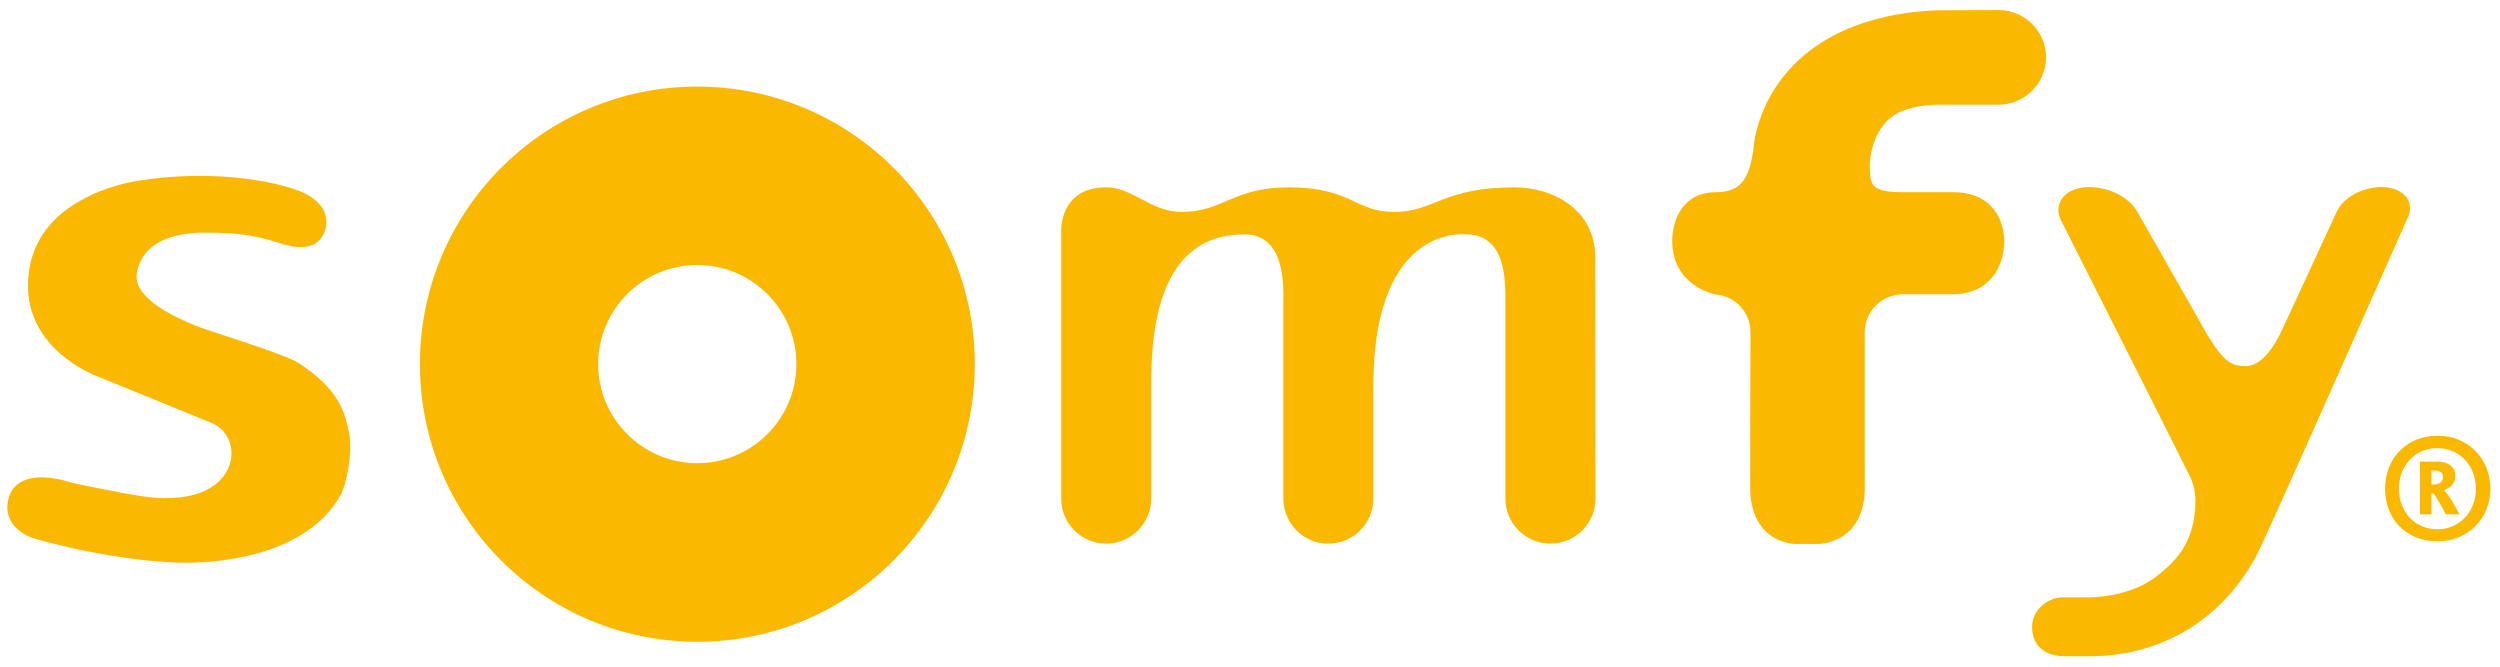
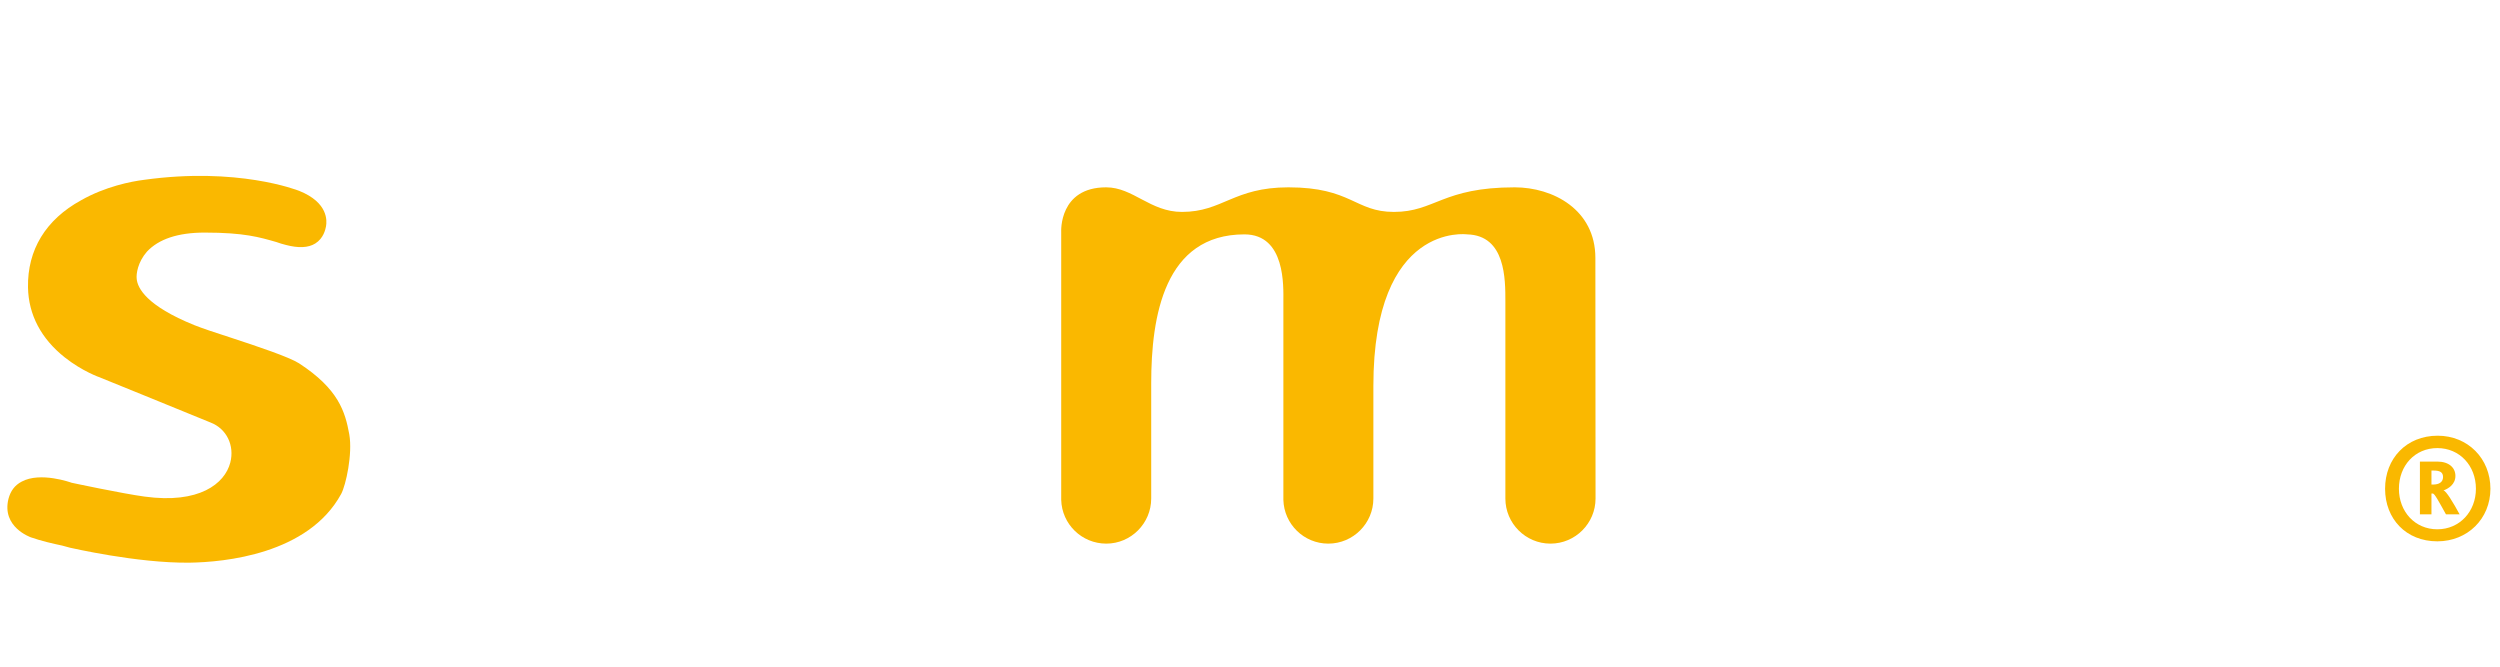
<svg xmlns="http://www.w3.org/2000/svg" width="60pt" height="16pt" viewBox="0 0 60 16" version="1.1">
  <g id="surface1">
    <path style=" stroke:none;fill-rule:nonzero;fill:rgb(98.039%,72.157%,0%);fill-opacity:1;" d="M 2.406 9.062 C 2.422 9.066 2.918 9.27 3.445 9.484 L 5.055 10.141 C 5.438 10.289 5.633 10.691 5.527 11.102 C 5.395 11.609 4.781 12.098 3.469 11.918 C 2.949 11.848 1.734 11.59 1.719 11.586 L 1.73 11.59 C 1.699 11.578 0.969 11.316 0.52 11.559 C 0.355 11.645 0.254 11.781 0.203 11.973 C 0.035 12.652 0.734 12.891 0.738 12.895 C 0.992 12.984 1.27 13.047 1.492 13.094 L 1.68 13.145 C 1.691 13.145 3.289 13.52 4.551 13.504 C 5.379 13.492 7.398 13.305 8.188 11.855 C 8.301 11.645 8.465 10.898 8.383 10.426 C 8.285 9.883 8.125 9.336 7.176 8.719 C 6.934 8.566 6.188 8.316 5.523 8.098 C 5.176 7.988 4.844 7.875 4.668 7.805 C 3.508 7.336 3.301 6.91 3.281 6.695 C 3.266 6.574 3.305 6.293 3.527 6.039 C 3.809 5.738 4.27 5.582 4.91 5.582 C 5.867 5.582 6.234 5.695 6.633 5.809 C 6.707 5.836 6.781 5.859 6.863 5.879 C 7.16 5.957 7.398 5.949 7.566 5.844 C 7.766 5.719 7.809 5.508 7.824 5.434 C 7.848 5.301 7.879 4.863 7.184 4.582 C 7.125 4.559 5.699 4.004 3.457 4.316 C 3.145 4.355 2.527 4.477 1.949 4.805 C 1.098 5.27 0.656 5.996 0.672 6.898 C 0.684 7.555 0.988 8.129 1.555 8.578 C 1.98 8.914 2.395 9.059 2.41 9.062 " />
-     <path style=" stroke:none;fill-rule:nonzero;fill:rgb(98.039%,72.157%,0%);fill-opacity:1;" d="M 16.734 2.078 C 13.055 2.078 10.078 5.059 10.078 8.738 C 10.078 12.418 13.055 15.402 16.734 15.402 C 20.414 15.402 23.395 12.418 23.395 8.738 C 23.395 5.059 20.414 2.078 16.734 2.078 Z M 16.734 11.117 C 15.426 11.117 14.355 10.051 14.355 8.738 C 14.355 7.426 15.426 6.359 16.734 6.359 C 18.047 6.359 19.113 7.426 19.113 8.738 C 19.113 10.051 18.047 11.117 16.734 11.117 Z M 16.734 11.117 " />
    <path style=" stroke:none;fill-rule:nonzero;fill:rgb(98.039%,72.157%,0%);fill-opacity:1;" d="M 25.469 5.559 C 25.469 5.559 25.414 4.496 26.547 4.496 C 27.195 4.496 27.605 5.086 28.367 5.086 C 29.344 5.086 29.602 4.496 30.922 4.496 C 32.434 4.496 32.52 5.086 33.453 5.086 C 34.438 5.086 34.617 4.496 36.352 4.496 C 37.273 4.496 38.289 5.031 38.289 6.191 C 38.289 7.766 38.293 11.938 38.293 11.965 C 38.293 12.559 37.809 13.047 37.211 13.047 C 36.613 13.047 36.129 12.559 36.129 11.965 C 36.129 11.965 36.129 7.648 36.129 7.234 C 36.129 6.707 36.137 5.648 35.211 5.625 C 35.211 5.625 32.961 5.316 32.961 9.262 C 32.961 9.324 32.961 11.941 32.961 11.965 C 32.961 12.559 32.477 13.047 31.879 13.047 C 31.293 13.047 30.816 12.578 30.801 11.996 C 30.801 11.996 30.801 8.23 30.801 7.23 C 30.801 6.887 30.859 5.625 29.867 5.625 C 27.945 5.625 27.629 7.59 27.629 9.199 L 27.629 11.965 C 27.629 12.559 27.145 13.047 26.551 13.047 C 25.961 13.047 25.484 12.578 25.469 11.996 L 25.469 5.559 " />
-     <path style=" stroke:none;fill-rule:nonzero;fill:rgb(98.039%,72.157%,0%);fill-opacity:1;" d="M 44.754 7.945 C 44.773 7.449 45.176 7.062 45.676 7.062 L 45.695 7.062 L 45.676 7.062 C 45.676 7.062 45.688 7.062 46.848 7.062 C 47.23 7.062 47.531 6.953 47.746 6.73 C 48.086 6.391 48.102 5.891 48.102 5.797 C 48.102 5.668 48.082 5.246 47.773 4.938 C 47.562 4.723 47.258 4.613 46.875 4.613 L 45.684 4.613 C 44.875 4.613 44.875 4.426 44.875 3.938 C 44.875 3.926 44.898 2.93 45.695 2.648 C 45.949 2.559 46.23 2.512 46.535 2.512 L 47.969 2.512 C 48.465 2.512 48.914 2.18 49.055 1.703 C 49.09 1.594 49.105 1.484 49.105 1.379 C 49.105 0.75 48.594 0.242 47.969 0.242 C 47.945 0.242 46.598 0.246 46.598 0.246 C 46.41 0.246 46.207 0.262 45.996 0.281 C 45.355 0.352 44.781 0.5 44.281 0.719 C 42.184 1.648 42.082 3.547 42.082 3.57 L 42.082 3.598 C 41.977 4.258 41.805 4.613 41.184 4.613 C 40.871 4.613 40.621 4.711 40.441 4.91 C 40.117 5.254 40.133 5.781 40.133 5.789 L 40.133 5.781 C 40.133 6.863 41.152 7.062 41.168 7.066 C 41.648 7.105 42.012 7.496 42.012 7.969 C 42.012 7.992 42.004 10.422 42.004 11.703 C 42.004 12.152 42.129 12.5 42.363 12.738 C 42.676 13.051 43.074 13.055 43.086 13.055 L 43.637 13.055 C 43.668 13.055 43.969 13.047 44.25 12.852 C 44.48 12.695 44.754 12.367 44.754 11.715 Z M 44.754 7.945 " />
-     <path style=" stroke:none;fill-rule:nonzero;fill:rgb(98.039%,72.157%,0%);fill-opacity:1;" d="M 52.57 11.457 C 52.652 11.637 52.691 11.828 52.691 12.027 C 52.691 13.09 52.105 13.547 51.816 13.785 C 51.098 14.379 50.078 14.336 50.066 14.336 L 49.508 14.336 C 49.156 14.336 48.77 14.629 48.77 15.043 C 48.77 15.484 49.062 15.75 49.562 15.75 L 50.066 15.75 C 50.094 15.75 50.809 15.781 51.57 15.535 C 52.344 15.289 53.41 14.707 54.148 13.348 C 54.324 13.023 55.844 9.598 56.953 7.098 L 57.797 5.199 C 57.848 5.086 57.852 4.969 57.82 4.863 C 57.785 4.746 57.695 4.648 57.57 4.582 C 57.352 4.465 57.047 4.461 56.746 4.555 C 56.438 4.652 56.18 4.855 56.078 5.086 C 56.07 5.113 54.816 7.824 54.723 8.012 C 54.48 8.504 54.184 8.785 53.91 8.785 C 53.594 8.785 53.395 8.75 52.938 7.969 C 52.902 7.91 51.531 5.488 51.312 5.109 C 51.188 4.871 50.922 4.664 50.598 4.562 C 50.27 4.461 49.938 4.465 49.699 4.586 C 49.562 4.66 49.465 4.77 49.426 4.895 C 49.387 5.012 49.398 5.137 49.453 5.266 C 49.461 5.289 52.395 11.09 52.57 11.457 Z M 52.57 11.457 " />
    <path style=" stroke:none;fill-rule:nonzero;fill:rgb(98.039%,72.157%,0%);fill-opacity:1;" d="M 58.496 12.992 C 57.746 12.992 57.242 12.453 57.242 11.73 C 57.242 11.004 57.754 10.457 58.504 10.457 C 59.227 10.457 59.77 11.004 59.77 11.73 C 59.77 12.453 59.219 12.992 58.496 12.992 Z M 58.496 10.754 C 57.957 10.754 57.574 11.176 57.574 11.73 C 57.574 12.277 57.957 12.703 58.496 12.703 C 59.031 12.703 59.422 12.277 59.422 11.73 C 59.422 11.176 59.031 10.754 58.496 10.754 Z M 58.703 12.344 C 58.531 12.035 58.43 11.844 58.387 11.844 L 58.355 11.844 L 58.355 12.344 L 58.078 12.344 L 58.078 11.078 L 58.496 11.078 C 58.777 11.078 58.93 11.227 58.93 11.422 C 58.93 11.629 58.754 11.73 58.645 11.77 L 58.645 11.773 C 58.703 11.773 58.879 12.066 59.031 12.344 Z M 58.402 11.293 L 58.355 11.293 L 58.355 11.629 L 58.395 11.629 C 58.527 11.629 58.633 11.578 58.633 11.449 C 58.633 11.328 58.551 11.293 58.402 11.293 Z M 58.402 11.293 " />
  </g>
</svg>